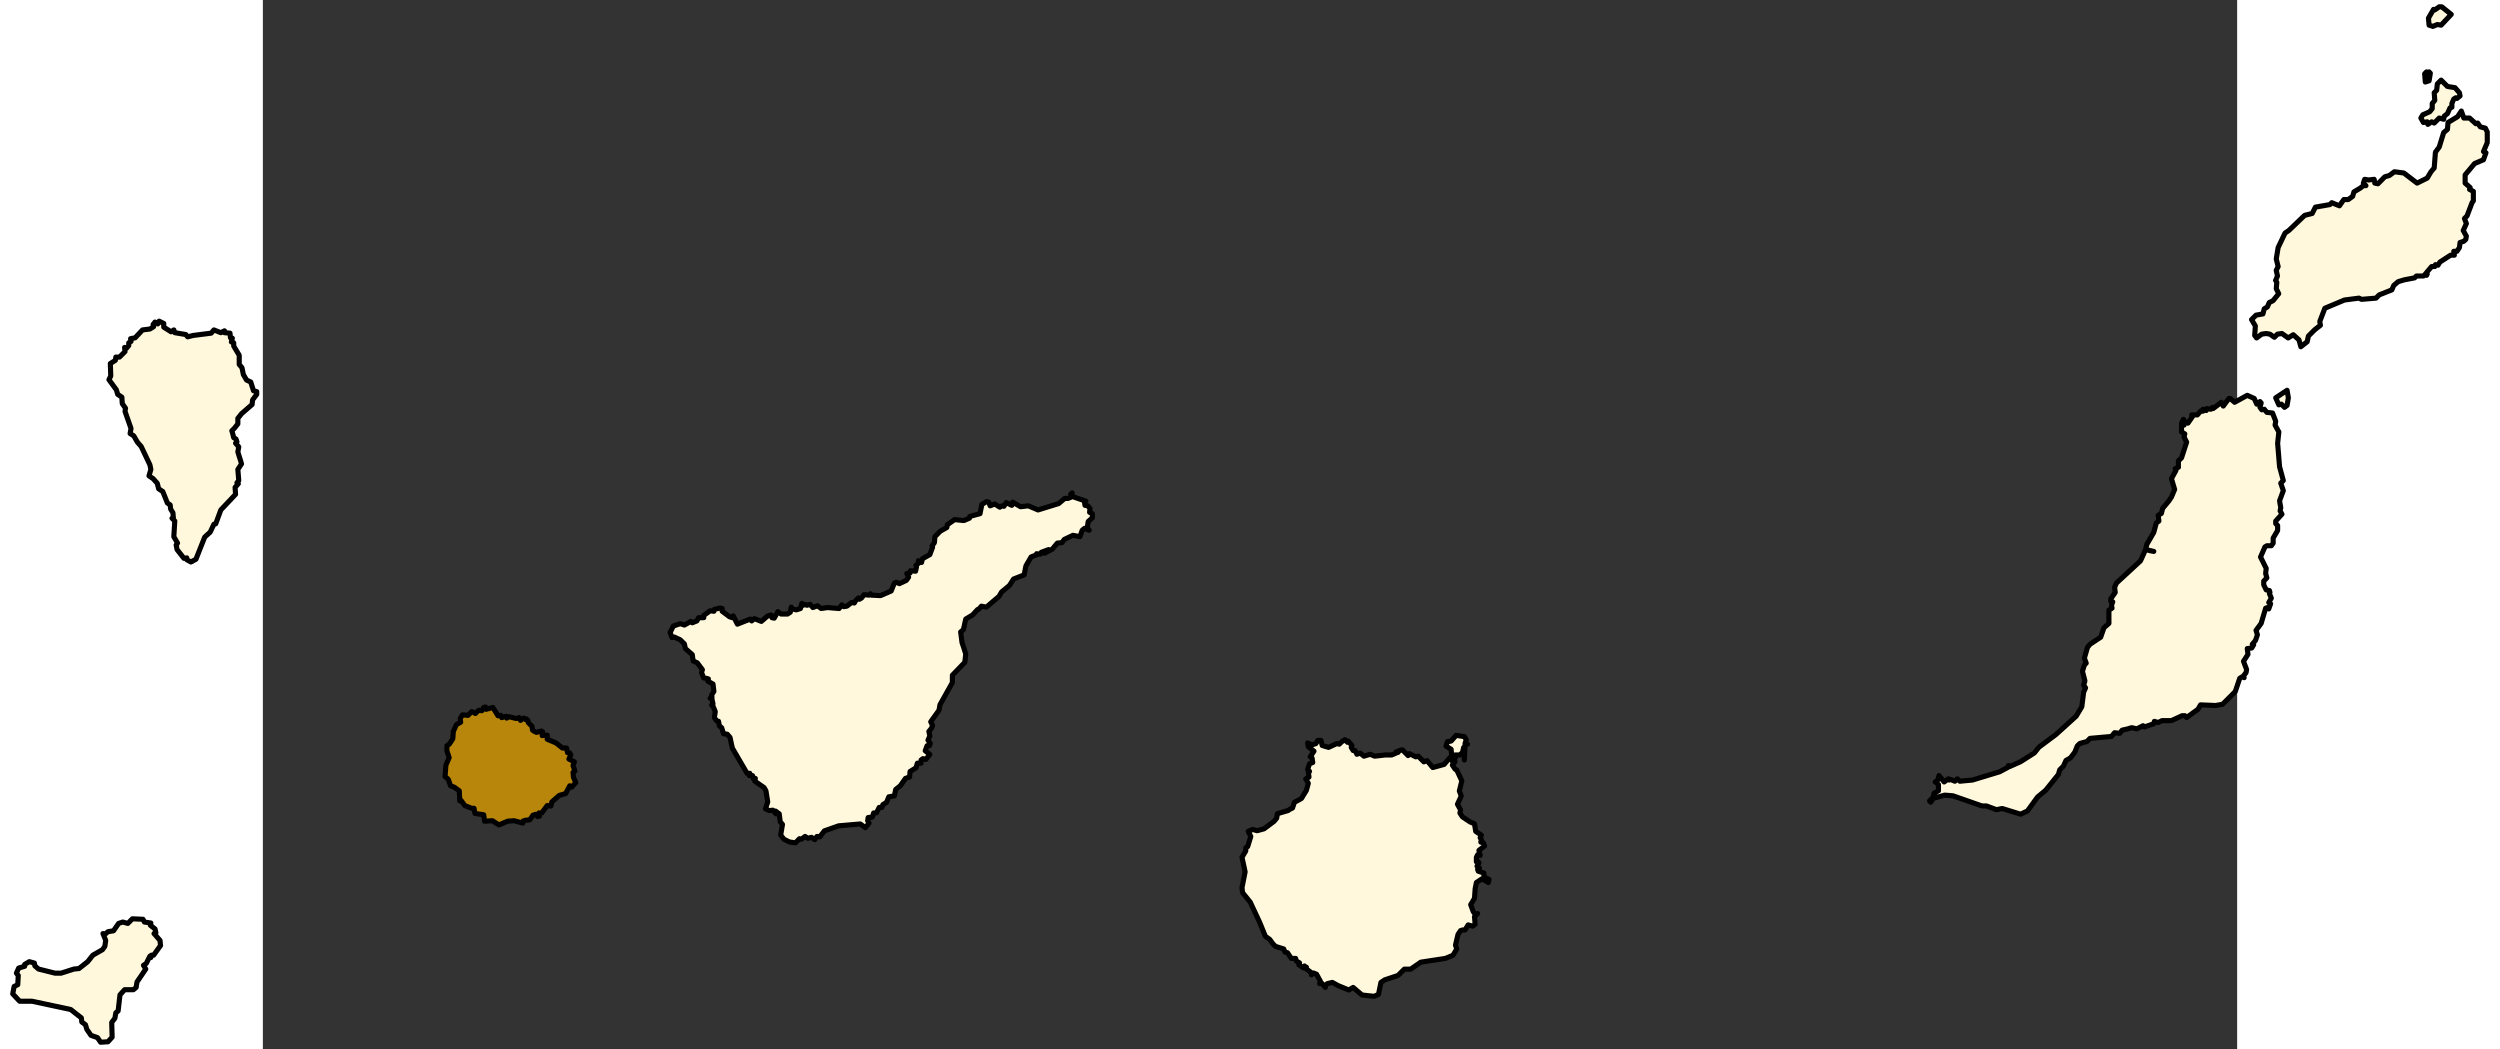
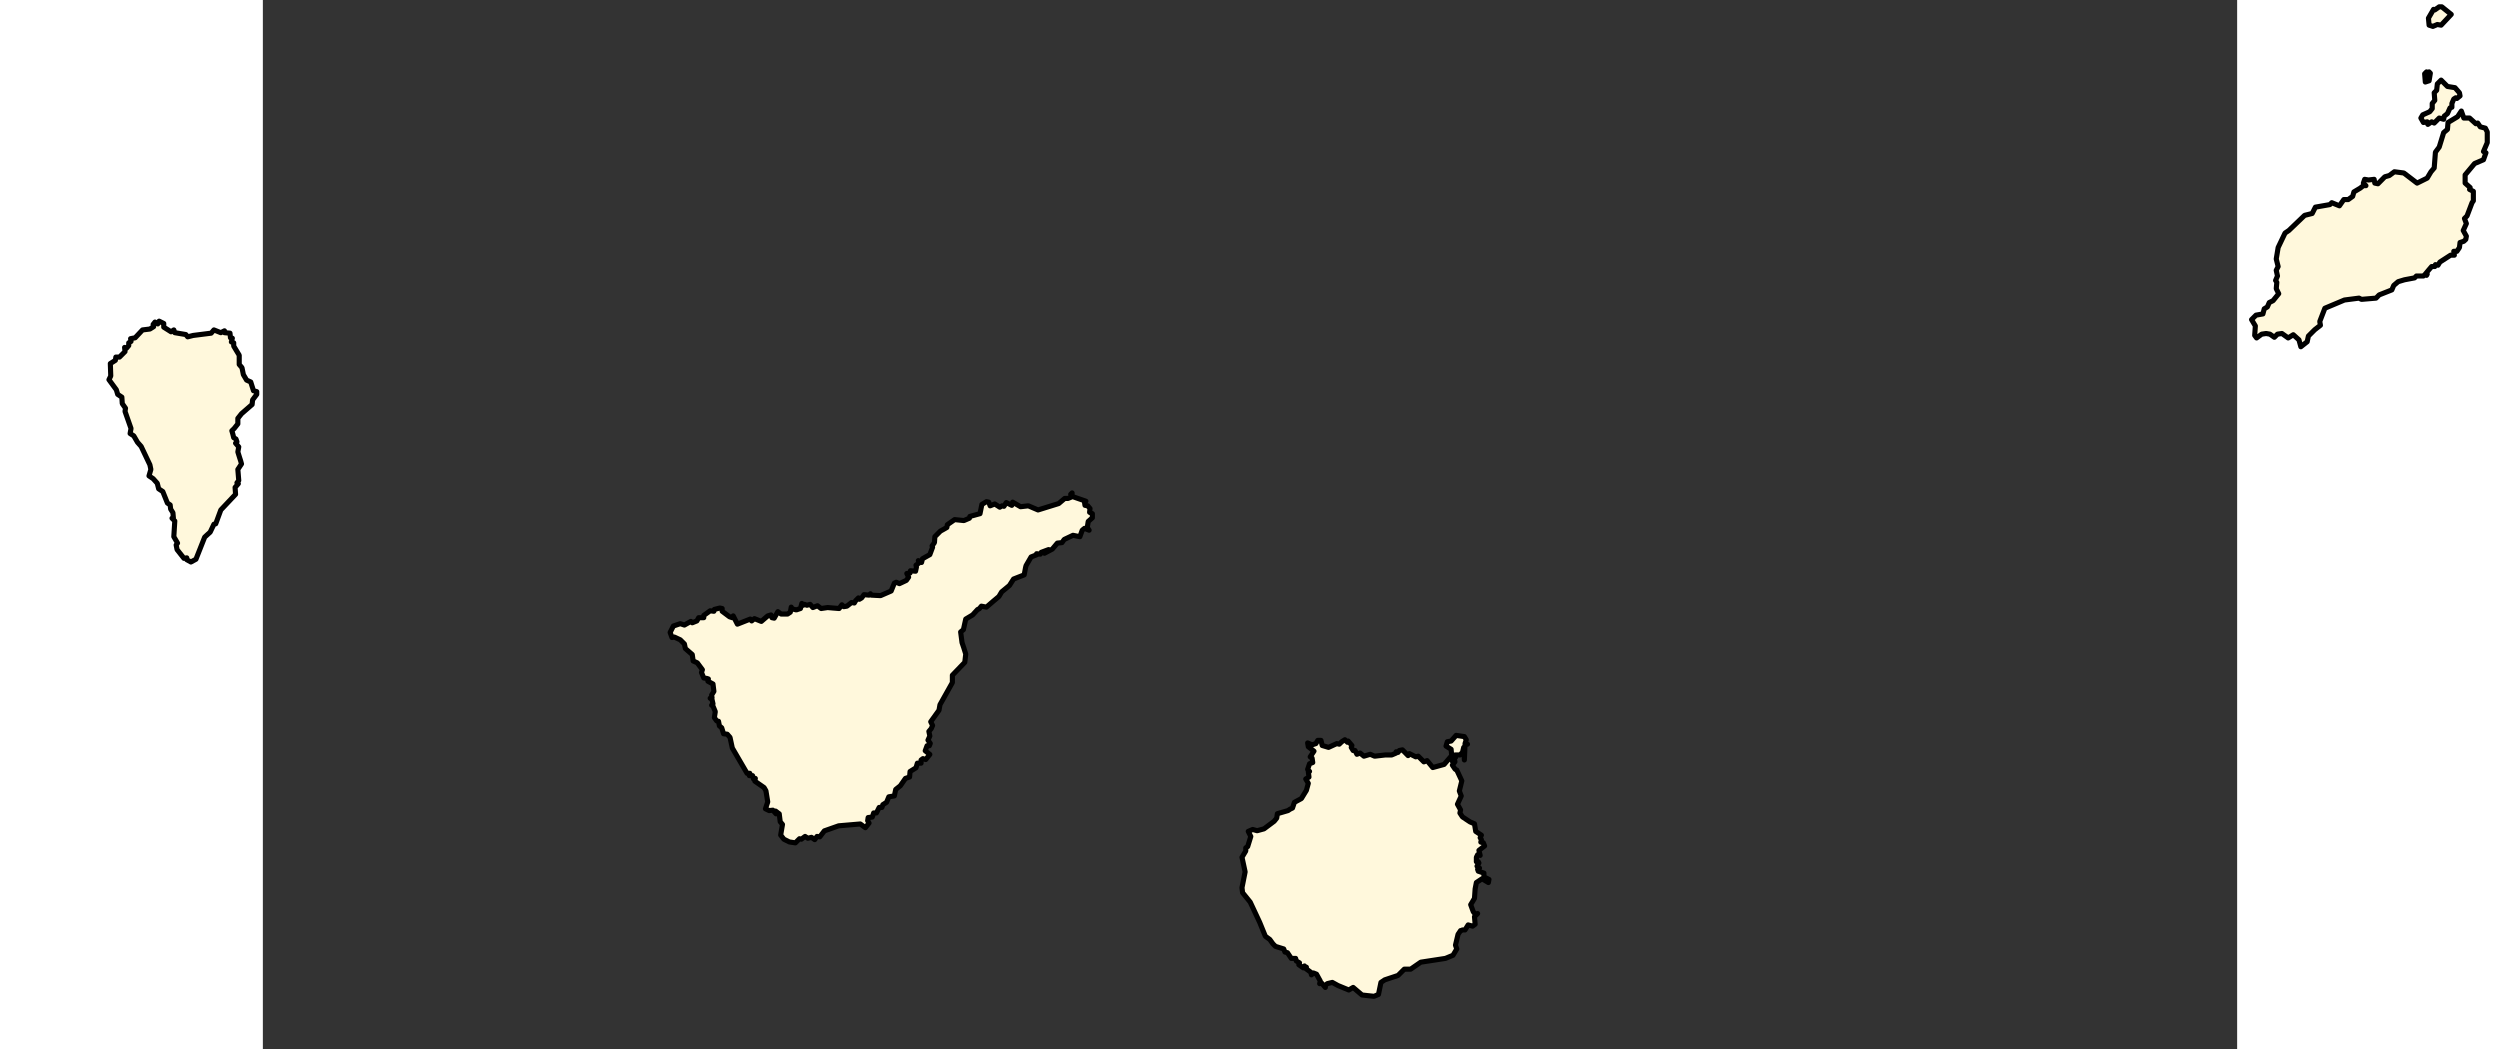
<svg xmlns="http://www.w3.org/2000/svg" xmlns:ns1="http://sodipodi.sourceforge.net/DTD/sodipodi-0.dtd" xmlns:ns2="http://www.inkscape.org/namespaces/inkscape" width="976.807" height="409.891" viewBox="0 0 777.742 413.263" enable-background="new 0 0 777.742 413.263" version="1.0" id="Municipios de la provincia de Santa Cruz de Tenerife" ns1:version="0.32" ns2:version="0.44" ns1:docname="Mapa Canarias La Gomera.svg" ns1:docbase="d:\Home\Wikipedia\Projectos\África\Canárias">
  <rect x="0" y="0" width="777.742" height="413.263" fill="#333333" stroke="none" />
  <defs id="defs225">
    <clipPath id="SVG_CP_1">
      <path id="path6" d="M 0,0 L 0,413.263 L 777.742,413.263 L 777.742,0 L 0,0 z " />
    </clipPath>
    <clipPath id="clipPath2006">
-       <path d="M 0,0 L 0,413.263 L 777.742,413.263 L 777.742,0 L 0,0 z " id="path2845" />
+       <path d="M 0,0 L 0,413.263 L 777.742,413.263 L 777.742,0 L 0,0 " id="path2845" />
    </clipPath>
  </defs>
  <ns1:namedview ns2:window-height="670" ns2:window-width="910" ns2:pageshadow="2" ns2:pageopacity="0.0" guidetolerance="10.0" gridtolerance="10.0" objecttolerance="10.0" borderopacity="1.0" bordercolor="#666666" pagecolor="#ffffff" id="base" ns2:zoom="0.5" ns2:cx="108.88986" ns2:cy="-77.054718" ns2:window-x="104" ns2:window-y="1" ns2:current-layer="Municipios de la provincia de Santa Cruz de Tenerife" />
-   <path style="fill:#fff8dc;fill-rule:evenodd;stroke:black;stroke-width:2;stroke-linejoin:round;stroke-miterlimit:4.882;stroke-dasharray:none;stroke-opacity:1" d="M 893.812,152.531 L 889.375,155.469 L 890.594,158.219 L 891.594,157.938 L 892.812,159.188 L 893.812,158.438 L 894.312,155.469 L 893.812,152.531 z M 878.25,154.5 L 873.312,157.219 L 871.594,155.719 L 871.094,155.719 L 868.875,158.688 L 868.125,157.219 L 864.906,159.688 L 864.688,159.188 L 863.969,159.938 L 862.438,159.688 L 862.219,160.438 L 860.969,159.938 L 860.969,160.688 L 860,160.688 L 858.75,162.156 L 856.531,162.156 L 856.781,162.906 L 855.062,165.375 L 853.844,164.875 L 853.312,163.875 L 852.562,165.375 L 853.562,166.125 L 852.562,166.344 L 852.562,168.812 L 853.844,169.562 L 853.562,170.812 L 854.562,172.781 L 852.562,178.938 L 851.344,180.156 L 851.344,182.625 L 850.094,183.156 L 850.375,183.875 L 848.625,187.062 L 849.875,191.281 L 848.625,194.25 L 847.656,195.719 L 845.188,198.688 L 844.688,200.656 L 843.438,201.406 L 843.719,203.625 L 842.719,204.375 L 841.719,208.062 L 839,212.75 L 838.531,214.75 L 841.719,215.5 L 840.25,215.219 L 838.531,214.75 L 836.531,219.188 L 827.156,227.844 L 826.406,229.531 L 826.656,231.531 L 824.938,234 L 824.938,234.969 L 825.688,235.219 L 825.188,236.469 L 825.406,237.688 L 824.188,238.438 L 824.188,243.625 L 822.25,245.344 L 820.969,249.031 L 816.812,251.781 L 815.812,253 L 814.594,257.219 L 815.312,259.156 L 814.594,259.906 L 813.844,262.375 L 814.812,266.094 L 814.312,267.812 L 815.062,268.812 L 814.312,270.5 L 813.594,276.219 L 811.375,279.906 L 803.469,287.062 L 796.812,292.031 L 795.062,294.25 L 789.656,297.688 L 785.219,299.656 L 784.938,299.156 L 784.688,299.906 L 781.469,301.625 L 770.875,304.844 L 765.938,305.312 L 764.969,304.375 L 763.969,305.312 L 762.219,304.594 L 761.75,304.844 L 761.469,304.375 L 759.781,305.594 L 757.781,303.094 L 757.312,304.844 L 756.312,305.594 L 757.562,306.594 L 757.562,309.062 L 755.812,310.031 L 755.562,311.5 L 754.094,313 L 754.562,313.5 L 755.562,312 L 760,310.75 L 763.219,311 L 774.562,314.969 L 776.312,314.969 L 780.25,316.438 L 782.469,315.969 L 789.656,318.188 L 792.344,316.938 L 796.281,311.5 L 799.5,308.812 L 804.469,302.625 L 804.938,300.875 L 806.406,299.406 L 807.406,297.188 L 809.156,296.188 L 810.844,293.969 L 811.844,291.5 L 812.844,290.531 L 815.562,289.812 L 816.812,288.562 L 825.188,287.812 L 826.406,286.344 L 828.406,286.594 L 829.375,285.344 L 831.594,284.844 L 833.094,284.375 L 835.062,284.844 L 837.531,283.625 L 838.031,284.125 L 841.719,282.844 L 841.969,281.906 L 843.438,282.375 L 844.938,281.625 L 848.625,281.625 L 852.844,279.688 L 853.844,279.688 L 854.562,280.406 L 859,277.188 L 860,275.469 L 865.906,275.719 L 868.625,275.219 L 872.812,271.031 L 873.562,270.281 L 875.312,265.094 L 876.531,264.344 L 877.031,264.844 L 876.781,264.125 L 877.781,262.875 L 878,261.656 L 876.781,258.438 L 878.531,255.719 L 878.25,253.469 L 880,253.25 L 880.75,252 L 880.219,251.781 L 881.469,250.281 L 882.219,248.094 L 881.688,246.344 L 883.688,243.625 L 885.438,237.688 L 886.156,237.438 L 886.656,237.969 L 887.375,235.969 L 886.656,235.469 L 887.656,233.75 L 886.906,232 L 887.125,231.531 L 886.906,230.781 L 885.656,230.531 L 884.688,228.562 L 884.688,227.094 L 885.906,225.844 L 885.438,224.125 L 885.656,222.125 L 883.438,217.688 L 885.156,213.75 L 885.906,213.281 L 887.656,213.281 L 888.375,212.281 L 888.375,210.281 L 890.125,207.312 L 890.125,205.375 L 889.375,204.625 L 889.375,203.625 L 891.812,200.938 L 891.094,199.656 L 891.344,198.438 L 890.875,195.719 L 892.344,191.75 L 891.344,188.812 L 892.344,187.812 L 890.875,182.406 L 890.125,173.25 L 890.594,168.812 L 889.125,166.125 L 889.375,164.625 L 888.125,161.406 L 885.906,161.156 L 884.906,159.938 L 883.938,160.156 L 883.219,159.188 L 883.688,157.469 L 883.219,156.938 L 881.969,157.938 L 880.969,155.719 L 878.25,154.5 z " transform="matrix(1.008,0,0,1.008,-103.551,0)" id="Fuerteventura" />
-   <path style="fill:#fff8dc;fill-opacity:1;fill-rule:evenodd;stroke:black;stroke-width:2.016;stroke-linejoin:round;stroke-miterlimit:4.882;stroke-dasharray:none;stroke-opacity:1" d="M -51.395,361.951 L -53.19,363.77 L -55.197,363.227 L -56.827,363.77 L -58.834,366.675 L -61.007,367.029 L -62.093,367.95 L -62.99,367.761 L -61.904,370.477 L -62.258,372.838 L -63.179,374.114 L -66.982,376.286 L -68.989,378.837 L -72.437,381.553 L -74.421,381.742 L -79.498,383.371 L -81.86,383.371 L -88.378,381.742 L -89.842,380.466 L -90.007,379.38 L -92.015,378.837 L -93.833,379.923 L -93.833,380.655 L -96.195,381.364 L -97.092,383.371 L -96.36,384.269 L -96.549,387.905 L -97.989,388.614 L -98.533,391.519 L -95.817,394.423 L -90.928,394.423 L -75.696,397.682 L -71.516,400.965 L -71.327,402.595 L -69.886,403.681 L -69.343,405.499 L -67.714,407.861 L -65.163,408.758 L -63.911,410.577 L -61.007,410.388 L -59.377,408.569 L -59.542,402.784 L -58.291,401.13 L -57.913,398.958 L -57.016,398.249 L -56.283,391.897 L -54.465,389.889 L -51.017,389.889 L -49.931,388.992 L -49.577,386.819 L -46.129,381.742 L -47.026,380.277 L -45.94,379.545 L -44.499,376.664 L -44.121,377.207 L -43.956,376.286 L -43.035,376.286 L -40.319,372.484 L -40.508,370.477 L -42.87,367.761 L -42.137,367.407 L -42.492,365.943 L -44.31,364.502 L -44.121,363.605 L -46.672,363.227 L -47.215,362.14 L -51.395,361.951 z " id="El Hierro" />
-   <path style="fill:#b8860b;fill-opacity:1;stroke:black;stroke-width:2.016;stroke-linecap:square;stroke-linejoin:round;stroke-miterlimit:4.882;stroke-dasharray:none;stroke-opacity:1" d="M 87.727,278.516 L 86.995,278.705 L 86.263,279.98 L 85.011,279.791 L 83.736,281.067 L 82.272,280.334 L 80.831,281.799 L 78.659,281.61 L 77.738,283.05 L 77.926,284.514 L 76.297,285.412 L 75.022,288.128 L 74.833,291.032 L 74.124,292.119 L 73.392,293.205 L 72.495,293.772 L 72.495,295.756 L 73.392,298.472 L 72.117,301.376 L 71.763,305.911 L 73.038,306.997 L 73.935,309.547 L 75.4,310.091 L 77.383,311.531 L 77.572,315.522 L 78.115,315.357 L 79.556,317.341 L 82.272,318.427 L 83.193,318.427 L 83.547,320.434 L 86.995,320.978 L 87.349,323.505 L 90.443,323.316 L 92.97,324.969 L 96.418,323.505 L 98.968,323.316 L 102.416,324.237 L 102.416,323.505 L 103.314,323.15 L 105.132,322.961 L 106.407,321.143 L 107.494,320.789 L 108.226,321.686 L 108.934,321.521 L 108.769,320.246 L 109.855,320.246 L 112.028,317.341 L 113.469,317.53 L 113.846,315.9 L 116.751,313.35 L 119.278,312.618 L 120.908,309.547 L 121.64,310.091 L 123.269,308.272 L 122.372,306.265 L 122.183,304.281 L 122.915,303.738 L 122.183,301.565 L 122.726,300.101 L 120.553,299.015 L 121.285,297.385 L 120.908,296.653 L 120.01,296.488 L 119.632,294.669 L 118.003,294.669 L 115.476,292.662 L 112.028,291.221 L 112.028,289.592 L 110.021,289.781 L 110.21,288.317 L 109.666,287.962 L 107.848,288.506 L 106.951,288.128 L 106.218,287.585 L 106.03,286.144 L 104.589,284.703 L 104.4,283.782 L 103.692,283.593 L 103.857,283.239 L 102.771,282.885 L 101.495,283.782 L 100.952,282.696 L 99.866,283.05 L 96.961,282.342 L 96.064,282.885 L 95.875,282.507 L 95.875,282.153 L 94.08,282.696 L 93.702,281.799 L 92.616,281.964 L 90.632,278.705 L 87.892,279.437 L 87.727,278.516 z " id="La Gomera" />
  <path style="fill:#fff8dc;fill-rule:evenodd;stroke:black;stroke-width:2.016;stroke-linecap:butt;stroke-linejoin:round;stroke-miterlimit:4.882;stroke-dasharray:none;stroke-opacity:1" d="M 470.075,289.69 L 468.098,291.926 L 466.608,292.185 L 466.089,293.903 L 468.098,295.166 L 468.325,297.662 L 465.344,301.129 L 460.871,302.361 L 458.635,299.639 L 457.371,300.125 L 455.135,297.889 L 454.163,298.148 L 451.668,296.884 L 451.149,297.662 L 448.913,295.393 L 447.681,295.653 L 447.195,296.398 L 446.45,296.139 L 446.45,296.657 L 444.7,297.403 L 442.205,297.403 L 437.959,297.889 L 436.241,297.143 L 433.746,297.889 L 432.255,296.657 L 430.991,297.143 L 430.246,295.653 L 429.501,295.653 L 428.755,294.421 L 429.015,293.676 L 427.524,291.926 L 427.265,292.412 L 426.26,291.407 L 425.028,292.185 L 424.024,293.157 L 423.052,292.93 L 419.811,294.421 L 417.315,293.676 L 416.829,291.666 L 415.565,291.666 L 414.82,292.93 L 413.329,293.416 L 411.579,292.671 L 411.838,294.162 L 414.075,295.912 L 412.584,298.148 L 413.329,298.634 L 413.588,300.384 L 412.325,300.87 L 411.579,303.106 L 411.838,303.366 L 412.325,303.884 L 411.838,303.884 L 412.098,306.12 L 410.834,306.866 L 411.838,308.583 L 411.093,311.338 L 409.116,314.579 L 406.362,316.069 L 405.616,318.306 L 404.611,318.792 L 403.866,319.31 L 399.653,320.542 L 399.394,322.292 L 398.389,323.523 L 394.403,326.505 L 391.681,327.25 L 389.931,326.764 L 388.181,327.509 L 389.185,329.519 L 387.954,333.505 L 387.209,333.991 L 387.209,335.222 L 385.718,337.718 L 386.949,343.454 L 385.718,349.676 L 385.945,351.653 L 388.959,355.38 L 392.685,363.352 L 394.922,368.829 L 396.672,370.093 L 397.903,371.811 L 398.908,372.815 L 402.148,373.82 L 402.635,375.052 L 403.639,375.311 L 405.13,377.547 L 406.848,377.547 L 407.107,378.552 L 408.371,379.297 L 408.112,380.042 L 409.862,381.274 L 410.348,380.529 L 410.607,381.274 L 411.093,381.015 L 410.834,381.533 L 412.843,383.024 L 413.07,384.029 L 413.848,383.283 L 415.079,383.769 L 416.57,386.492 L 416.311,387.496 L 417.056,387.237 L 418.547,388.987 L 418.547,388.242 L 419.292,387.496 L 421.301,387.01 L 423.538,388.242 L 427.783,389.992 L 429.501,388.987 L 433.001,391.968 L 437.732,392.487 L 439.482,391.742 L 440.454,387.01 L 441.945,386.005 L 447.195,384.255 L 449.658,381.792 L 452.154,381.792 L 456.14,379.038 L 465.862,377.547 L 468.844,376.316 L 470.334,373.82 L 469.816,372.329 L 470.821,368.084 L 471.825,366.593 L 472.084,366.593 L 472.571,366.334 L 473.575,366.334 L 474.807,364.357 L 476.557,364.843 L 477.561,364.098 L 477.302,361.116 L 478.534,359.885 L 477.561,360.112 L 476.816,359.139 L 475.811,356.385 L 476.557,355.153 L 477.302,353.889 L 477.561,350.162 L 478.048,347.667 L 480.284,346.176 L 482.779,347.667 L 483.006,346.436 L 481.029,345.431 L 481.029,343.94 L 478.793,343.195 L 478.534,342.449 L 479.279,341.963 L 478.307,341.218 L 479.052,339.954 L 478.793,339.468 L 478.048,339.468 L 478.048,337.718 L 478.534,336.713 L 479.538,336.972 L 479.052,334.996 L 481.288,333.246 L 480.77,331.982 L 479.798,331.755 L 480.024,330.75 L 479.538,330.005 L 480.024,329 L 477.788,327.509 L 477.302,324.528 L 475.552,323.783 L 472.571,321.806 L 471.566,320.282 L 471.825,319.051 L 470.594,316.815 L 472.084,313.574 L 471.339,311.597 L 472.311,307.611 L 470.334,303.366 L 469.816,303.106 L 469.589,302.88 L 468.584,301.389 L 469.589,300.125 L 469.589,299.898 L 468.584,299.898 L 469.071,298.634 L 469.071,297.403 L 469.816,298.407 L 469.816,297.403 L 470.334,297.403 L 471.566,297.403 L 472.571,296.398 L 473.057,294.421 L 473.316,299.379 L 473.575,293.416 L 474.547,293.157 L 473.575,292.93 L 474.061,291.407 L 473.316,290.176 L 470.075,289.69 z " id="Gran Canaria" />
  <path style="fill:#fff8dc;fill-rule:evenodd;stroke:black;stroke-width:2.016;stroke-linejoin:round;stroke-miterlimit:4.882;stroke-dasharray:none;stroke-opacity:1" d="M 857.348,2.686 L 855.598,3.918 L 855.112,3.691 L 853.103,7.158 L 853.362,9.913 L 854.107,10.14 L 854.853,10.399 L 856.603,9.654 L 858.094,9.913 L 862.08,5.668 L 858.353,2.686 L 857.348,2.686 z M 852.357,28.321 L 851.612,29.066 L 851.871,32.307 L 853.362,31.821 L 853.848,28.839 L 853.362,28.321 L 852.876,28.839 L 852.357,28.321 z M 858.094,31.562 L 856.603,33.052 L 856.344,35.548 L 855.371,36.552 L 855.598,39.534 L 854.594,40.765 L 854.594,42.775 L 853.621,44.006 L 850.867,45.238 L 850.121,46.502 L 851.126,48.252 L 852.617,47.992 L 852.617,48.478 L 852.876,48.997 L 854.367,47.992 L 855.371,48.478 L 857.348,46.502 L 859.098,46.988 L 859.325,45.756 L 860.589,44.752 L 861.594,42.515 L 862.339,42.256 L 862.339,40.765 L 863.084,39.015 L 863.83,38.529 L 864.316,38.788 L 865.547,37.784 L 865.32,36.552 L 863.57,34.543 L 860.589,34.057 L 858.094,31.562 z M 866.066,43.747 L 864.575,45.983 L 860.816,48.252 L 860.589,50.974 L 859.098,52.238 L 857.348,57.941 L 855.857,59.951 L 855.371,66.173 L 854.107,67.664 L 852.617,70.159 L 848.63,72.136 L 843.413,68.15 L 839.686,67.664 L 837.677,69.155 L 835.927,69.641 L 833.204,72.395 L 831.973,72.136 L 831.714,70.645 L 829.477,70.905 L 827.987,70.645 L 827.468,72.136 L 828.473,73.141 L 827.468,73.141 L 826.237,74.113 L 823.741,75.604 L 823.255,77.354 L 821.505,78.618 L 819.755,78.618 L 818.038,81.081 L 815.024,79.849 L 814.278,80.595 L 808.574,81.599 L 807.311,84.095 L 804.329,84.84 L 798.107,90.803 L 796.616,91.808 L 793.894,97.511 L 793.148,102.016 L 793.894,104.998 L 793.148,106.488 L 793.634,108.724 L 792.889,110.475 L 793.375,111.22 L 793.148,113.715 L 794.121,115.692 L 791.884,118.447 L 790.394,119.192 L 789.648,120.91 L 788.417,121.655 L 787.898,123.664 L 785.176,124.151 L 783.426,125.901 L 784.917,128.396 L 784.658,132.123 L 785.403,133.128 L 787.412,131.637 L 789.162,131.378 L 790.653,131.637 L 792.403,132.868 L 793.634,131.637 L 795.385,131.378 L 797.847,133.128 L 799.857,131.864 L 802.093,133.873 L 802.838,136.595 L 805.334,134.618 L 805.82,132.382 L 808.315,129.887 L 810.551,128.137 L 810.292,126.646 L 812.301,121.428 L 820.014,118.188 L 825.751,117.442 L 826.723,117.928 L 832.459,117.442 L 833.691,116.178 L 838.681,114.201 L 839.427,112.451 L 841.177,110.961 L 843.672,110.215 L 847.626,109.47 L 848.371,108.724 L 851.126,108.724 L 851.612,108.238 L 852.357,108.465 L 852.617,107.979 L 851.871,107.979 L 853.103,106.488 L 854.367,104.998 L 855.598,104.998 L 855.857,104.252 L 856.862,104.479 L 857.607,103.248 L 861.82,100.525 L 863.311,100.525 L 863.084,99.002 L 864.316,99.002 L 865.32,97.511 L 865.547,95.535 L 867.038,95.048 L 867.816,94.303 L 868.043,93.039 L 866.811,90.803 L 868.043,88.081 L 867.297,86.071 L 868.302,85.067 L 870.279,79.849 L 870.797,79.104 L 870.797,75.377 L 869.307,74.631 L 869.534,73.886 L 867.557,72.136 L 867.557,68.895 L 871.284,64.423 L 874.784,62.932 L 875.756,60.178 L 874.784,59.692 L 876.274,56.191 L 876.274,51.978 L 875.529,50.488 L 873.52,49.969 L 872.515,48.478 L 871.77,48.738 L 869.307,46.502 L 867.038,46.502 L 866.066,43.747 z " id="Lanzarote y Chinijos" />
  <path style="fill:#fff8dc;fill-rule:evenodd;stroke:black;stroke-width:2.016;stroke-linejoin:round;stroke-miterlimit:4.882;stroke-dasharray:none;stroke-opacity:1" d="M -40.862,126.523 L -41.405,127.61 L -42.492,126.877 L -43.224,127.798 L -43.035,128.696 L -44.499,129.617 L -47.404,129.971 L -50.309,133.065 L -52.103,133.419 L -51.938,134.505 L -52.836,135.049 L -52.836,136.135 L -53.757,137.221 L -54.465,136.867 L -54.3,138.497 L -56.472,140.669 L -57.913,140.669 L -58.102,141.944 L -60.086,143.22 L -59.92,148.108 L -60.629,149.572 L -57.724,153.54 L -57.181,155.358 L -55.551,156.445 L -55.386,158.995 L -54.111,160.814 L -54.3,162.065 L -51.938,168.796 L -52.292,170.78 L -50.852,171.701 L -49.388,174.228 L -47.947,175.857 L -44.499,183.107 L -44.121,184.926 L -44.853,187.476 L -43.224,188.563 L -41.594,190.381 L -41.051,192.554 L -39.422,193.64 L -37.603,198.174 L -36.517,198.906 L -36.328,200.536 L -35.431,201.976 L -35.242,204.149 L -35.785,204.149 L -34.698,205.235 L -35.076,211.423 L -33.612,213.95 L -34.155,214.682 L -33.801,216.5 L -31.085,219.948 L -29.975,219.759 L -29.975,220.491 L -28.346,221.389 L -26.362,220.302 L -22.914,211.588 L -20.741,209.604 L -19.277,206.511 L -18.569,206.345 L -16.561,200.89 L -10.752,194.726 L -10.941,192.01 L -9.665,190.546 L -10.209,190.192 L -9.5,189.295 L -9.854,184.926 L -8.414,182.753 L -8.768,181.478 L -9.122,180.391 L -9.854,178.03 L -9.5,176.046 L -10.752,174.582 L -10.209,174.039 L -10.586,172.952 L -11.484,172.409 L -11.838,170.969 L -12.216,169.693 L -11.295,168.796 L -9.854,166.977 L -9.854,164.805 L -9.122,163.884 L -8.414,162.986 L -4.234,159.349 L -4.045,157.531 L -2.415,155.358 L -2.415,154.272 L -3.691,153.918 L -4.777,150.47 L -6.406,149.738 L -7.682,147.565 L -8.225,144.849 L -9.311,143.574 L -9.311,139.937 L -10.398,138.142 L -11.484,136.324 L -11.484,135.049 L -12.405,134.694 L -12.027,133.23 L -12.759,133.065 L -12.948,131.246 L -15.121,131.057 L -15.121,130.325 L -16.561,131.057 L -19.277,129.971 L -20.363,131.246 L -27.448,132.144 L -29.621,132.687 L -30.353,131.79 L -34.698,131.057 L -35.076,129.971 L -36.163,130.703 L -39.044,128.885 L -39.044,127.421 L -40.862,126.523 z " id="La Palma" />
  <path style="fill:#fff8dc;fill-rule:evenodd;stroke:black;stroke-width:2.016;stroke-linejoin:round;stroke-miterlimit:4.882;stroke-dasharray:none;stroke-opacity:1" d="M 318.786,194.183 L 318.243,194.726 L 318.786,195.081 L 318.786,194.183 z M 318.975,195.624 L 317.157,196.356 L 315.882,196.356 L 313.52,198.363 L 305.372,200.89 L 301.547,199.261 L 298.477,199.615 L 295.383,197.82 L 295.029,199.072 L 292.856,197.985 L 291.935,199.45 L 291.203,199.261 L 290.305,199.804 L 288.322,198.528 L 286.503,199.261 L 285.96,197.82 L 285.039,197.631 L 283.244,198.717 L 282.512,202.354 L 278.521,203.441 L 278.332,204.149 L 276.159,205.07 L 272.523,204.692 L 269.641,206.7 L 269.452,207.786 L 268.177,208.518 L 266.902,209.227 L 264.729,211.423 L 264.564,213.761 L 263.643,215.036 L 263.832,215.579 L 262.745,218.484 L 259.841,220.114 L 259.486,221.578 L 258.211,220.846 L 258.754,221.578 L 257.29,222.664 L 257.479,223.373 L 257.125,225.026 L 255.118,224.837 L 254.952,225.734 L 253.677,225.923 L 254.385,227.364 L 253.488,228.639 L 250.772,229.914 L 249.497,229.371 L 248.765,229.725 L 247.513,232.819 L 243.333,234.637 L 239.696,234.448 L 239.342,233.905 L 238.799,234.448 L 236.815,234.26 L 235.894,235.535 L 234.997,236.078 L 234.619,235.535 L 234.076,236.078 L 233.532,236.621 L 232.989,237.542 L 231.903,237.353 L 230.085,238.794 L 228.833,238.983 L 228.101,238.251 L 227.014,239.715 L 224.653,239.526 L 222.48,239.337 L 219.93,239.715 L 218.489,238.629 L 217.568,238.983 L 216.671,239.337 L 215.584,238.085 L 214.309,238.44 L 213.412,238.085 L 212.868,238.44 L 212.325,237.707 L 211.782,239.715 L 210.153,240.258 L 208.523,239.88 L 208.145,239.172 L 207.791,241.155 L 206.705,241.888 L 204.154,241.888 L 202.879,240.966 L 201.438,243.517 L 200.541,243.328 L 200.163,242.242 L 198.888,242.62 L 196.361,244.792 L 193.645,243.706 L 192.559,244.603 L 192.015,243.871 L 186.938,245.879 L 185.285,242.62 L 184.931,243.328 L 183.844,242.974 L 180.94,240.801 L 180.94,239.715 L 180.042,239.526 L 177.869,240.069 L 177.681,240.801 L 176.216,240.612 L 173.689,242.431 L 173.689,243.328 L 171.682,243.328 L 170.974,244.603 L 169.155,245.335 L 168.612,244.792 L 166.061,246.233 L 164.432,245.69 L 161.716,246.611 L 160.441,249.138 L 161.173,251.145 L 162.07,250.956 L 164.432,252.042 L 166.061,253.672 L 166.439,255.49 L 169.155,257.852 L 169.509,260.379 L 171.139,261.111 L 173.146,263.827 L 172.792,264.913 L 173.689,267.086 L 174.965,267.275 L 175.508,267.464 L 175.319,268.361 L 177.326,269.447 L 177.681,272.352 L 176.783,273.816 L 176.948,274.903 L 176.216,275.068 L 176.948,275.611 L 177.326,277.264 L 176.783,277.808 L 177.326,278.162 L 178.224,280.334 L 177.869,282.696 L 178.767,283.971 L 179.499,284.137 L 179.853,285.955 L 180.751,286.687 L 181.483,289.049 L 182.947,289.238 L 184.033,290.489 L 184.931,294.669 L 190.74,304.635 L 191.827,304.635 L 191.638,305.556 L 192.913,305.556 L 193.267,306.832 L 193.999,306.643 L 193.81,307.729 L 197.447,310.256 L 198.179,311.531 L 198.888,315.9 L 197.99,318.616 L 199.455,319.324 L 200.895,319.159 L 202.17,320.6 L 201.981,319.513 L 203.422,320.6 L 203.8,323.693 L 204.697,324.78 L 203.989,328.96 L 205.24,330.589 L 207.413,331.676 L 209.775,332.03 L 211.404,330.4 L 212.136,330.589 L 213.601,329.503 L 214.687,330.211 L 216.127,329.857 L 217.403,330.755 L 218.3,329.503 L 219.386,329.668 L 221.205,327.307 L 226.826,325.323 L 235.351,324.591 L 237.358,326.055 L 238.799,324.237 L 238.256,323.316 L 238.445,322.064 L 240.074,321.875 L 240.617,320.246 L 241.704,320.246 L 242.79,318.073 L 243.876,318.073 L 244.231,316.986 L 245.695,316.065 L 246.592,313.893 L 248.765,313.539 L 249.308,310.988 L 251.126,309.547 L 253.134,306.643 L 254.763,306.099 L 254.952,303.927 L 257.29,302.463 L 257.833,300.644 L 259.298,300.644 L 259.298,299.393 L 260.03,298.849 L 261.116,299.204 L 262.745,297.196 L 260.927,295.756 L 261.659,293.772 L 262.557,293.772 L 262.911,292.851 L 262.013,291.576 L 262.745,289.946 L 262.368,288.128 L 263.289,287.041 L 263.832,285.79 L 263.1,284.326 L 266.359,279.791 L 266.737,277.619 L 271.625,268.904 L 271.625,265.999 L 276.514,260.922 L 276.892,257.663 L 276.159,255.301 L 275.427,253.129 L 274.884,248.949 L 275.97,248.051 L 276.892,243.871 L 279.607,242.242 L 281.591,240.069 L 282.158,239.88 L 283.055,238.794 L 285.039,239.172 L 287.779,236.81 L 289.951,234.992 L 291.038,233.173 L 294.108,230.646 L 295.737,228.096 L 299.917,226.466 L 300.46,223.561 L 300.649,222.829 L 302.633,219.405 L 304.995,218.484 L 304.806,218.13 L 306.27,218.295 L 306.624,217.587 L 309.529,216.5 L 307.899,217.941 L 310.993,216.311 L 312.977,213.95 L 314.795,213.761 L 315.693,212.509 L 319.141,210.88 L 321.856,211.423 L 322.777,208.872 L 323.675,208.14 L 325.493,208.872 L 324.761,207.786 L 325.139,205.424 L 326.769,203.984 L 326.769,202.354 L 325.682,201.811 L 325.848,200.347 L 324.95,199.261 L 323.864,199.072 L 323.675,197.82 L 324.218,197.442 L 318.975,195.624 z " id="Tenerife" />
</svg>